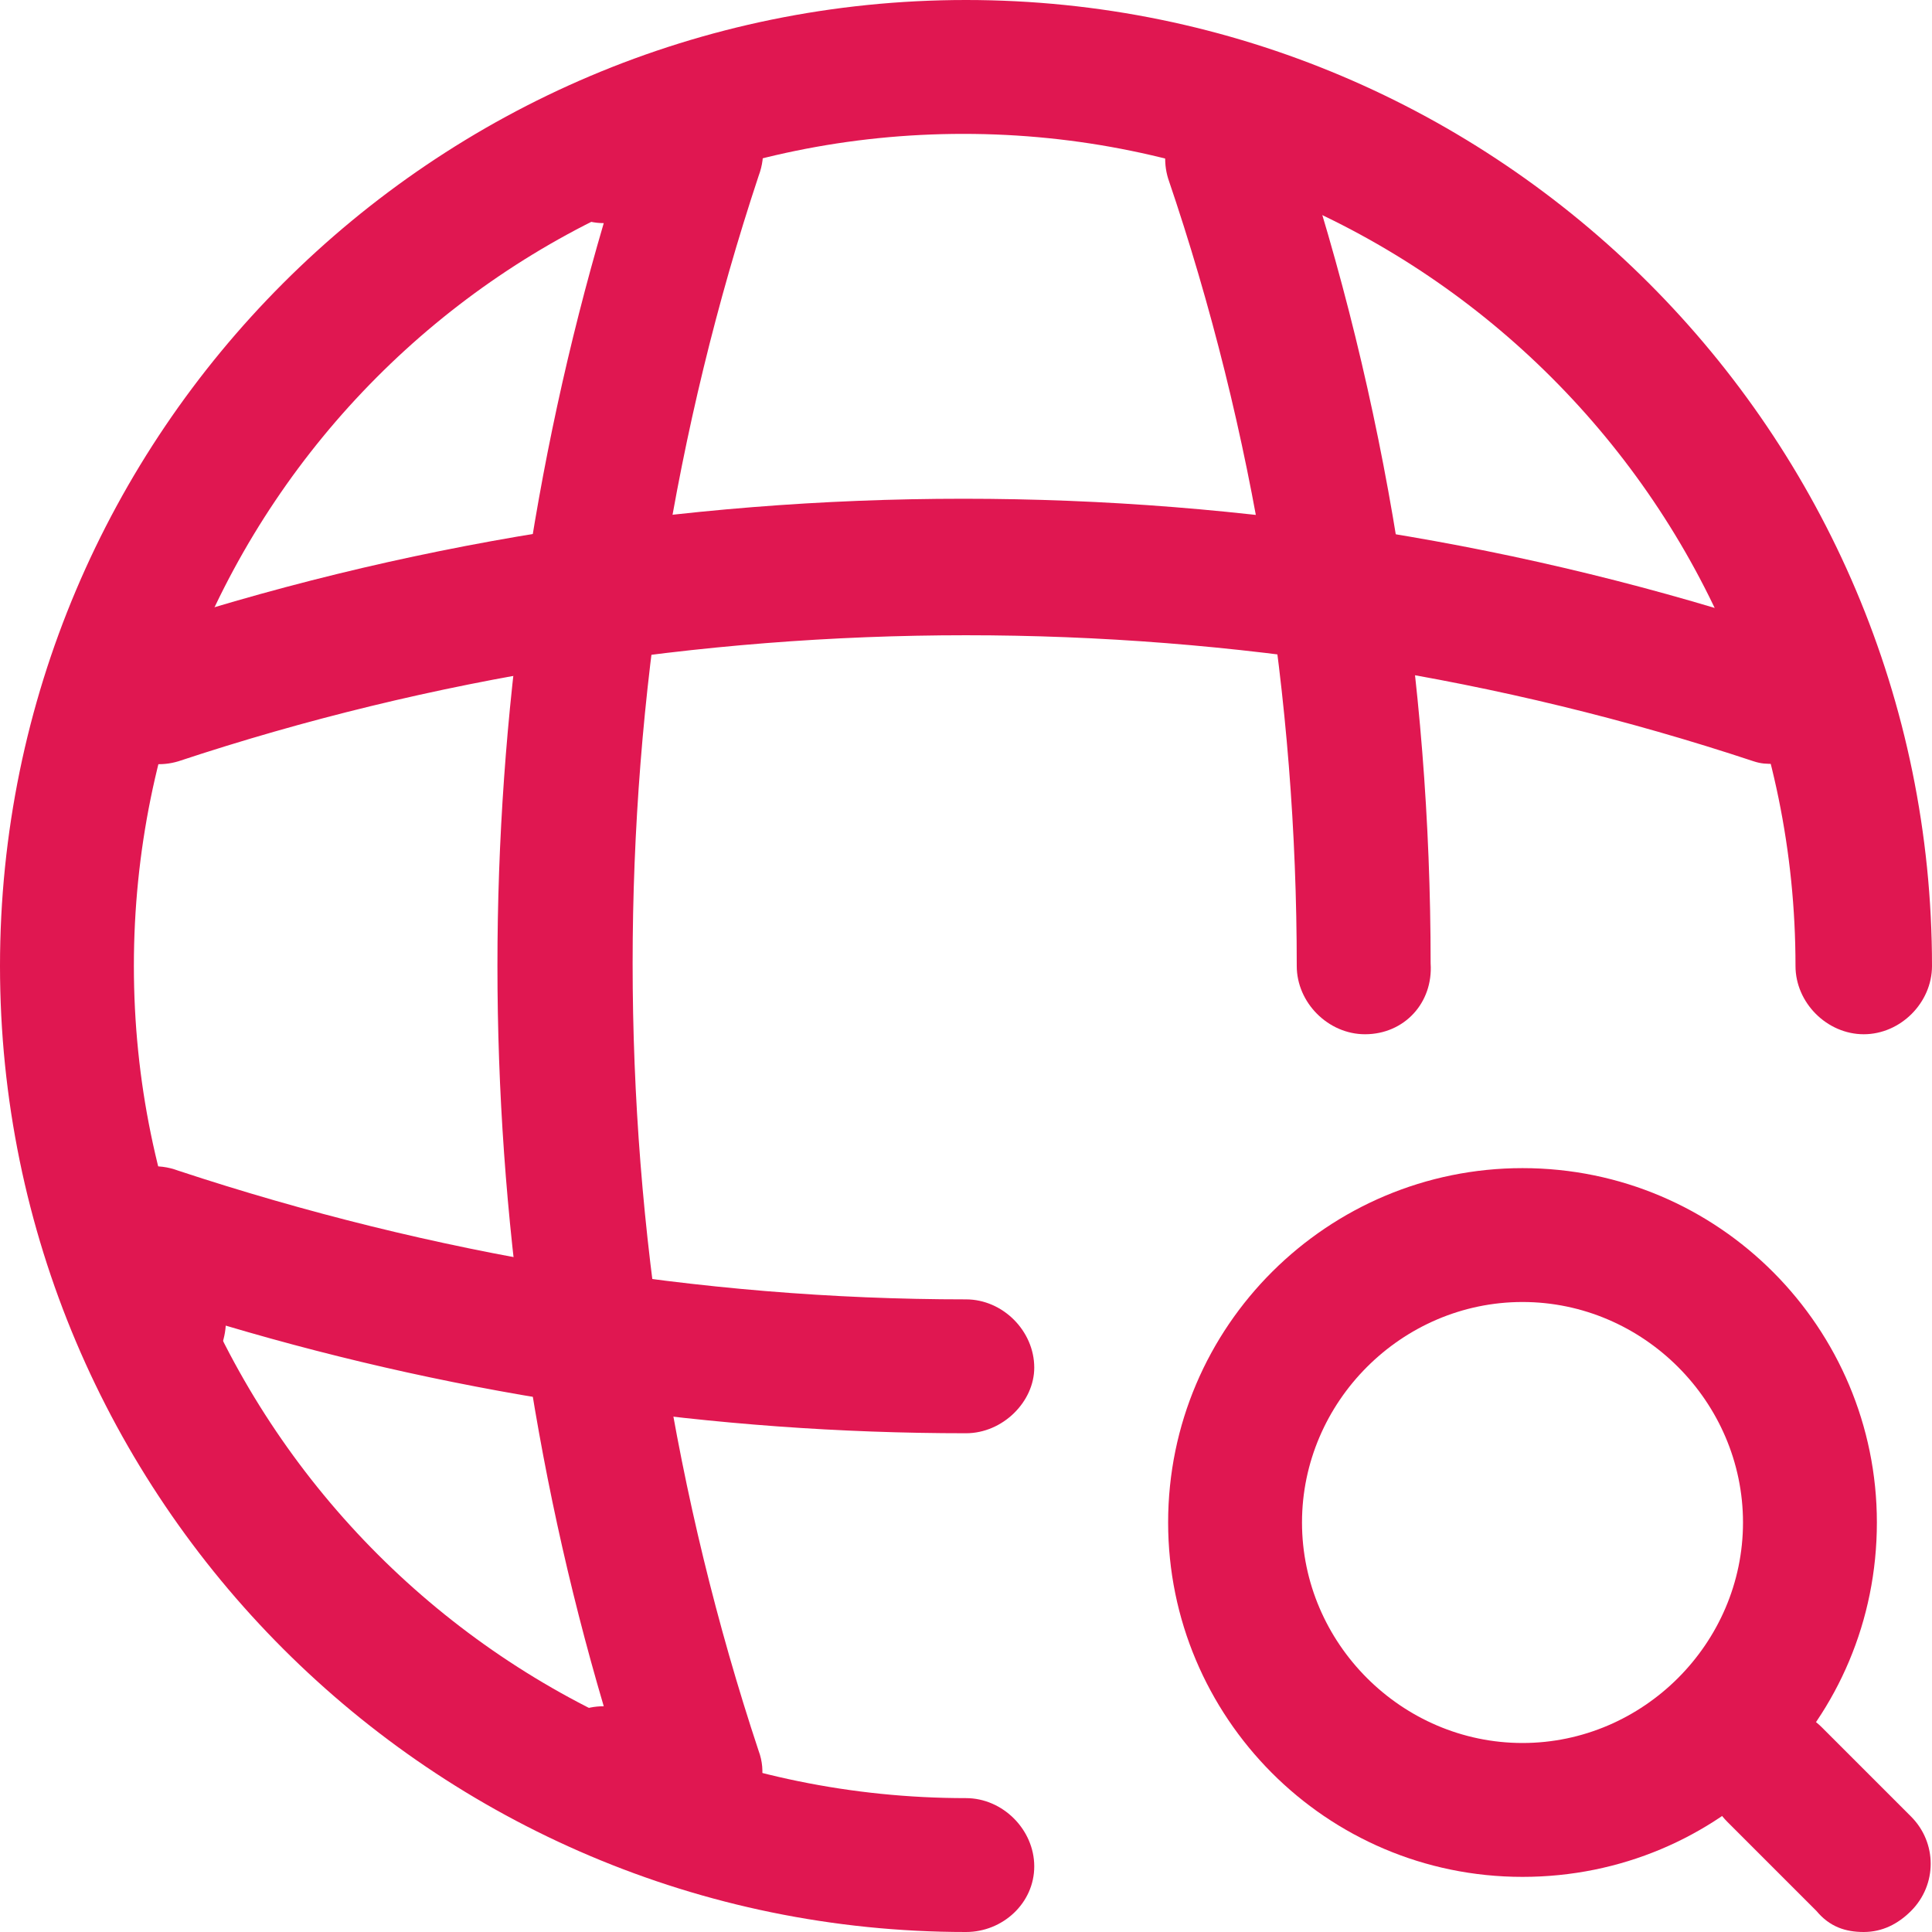
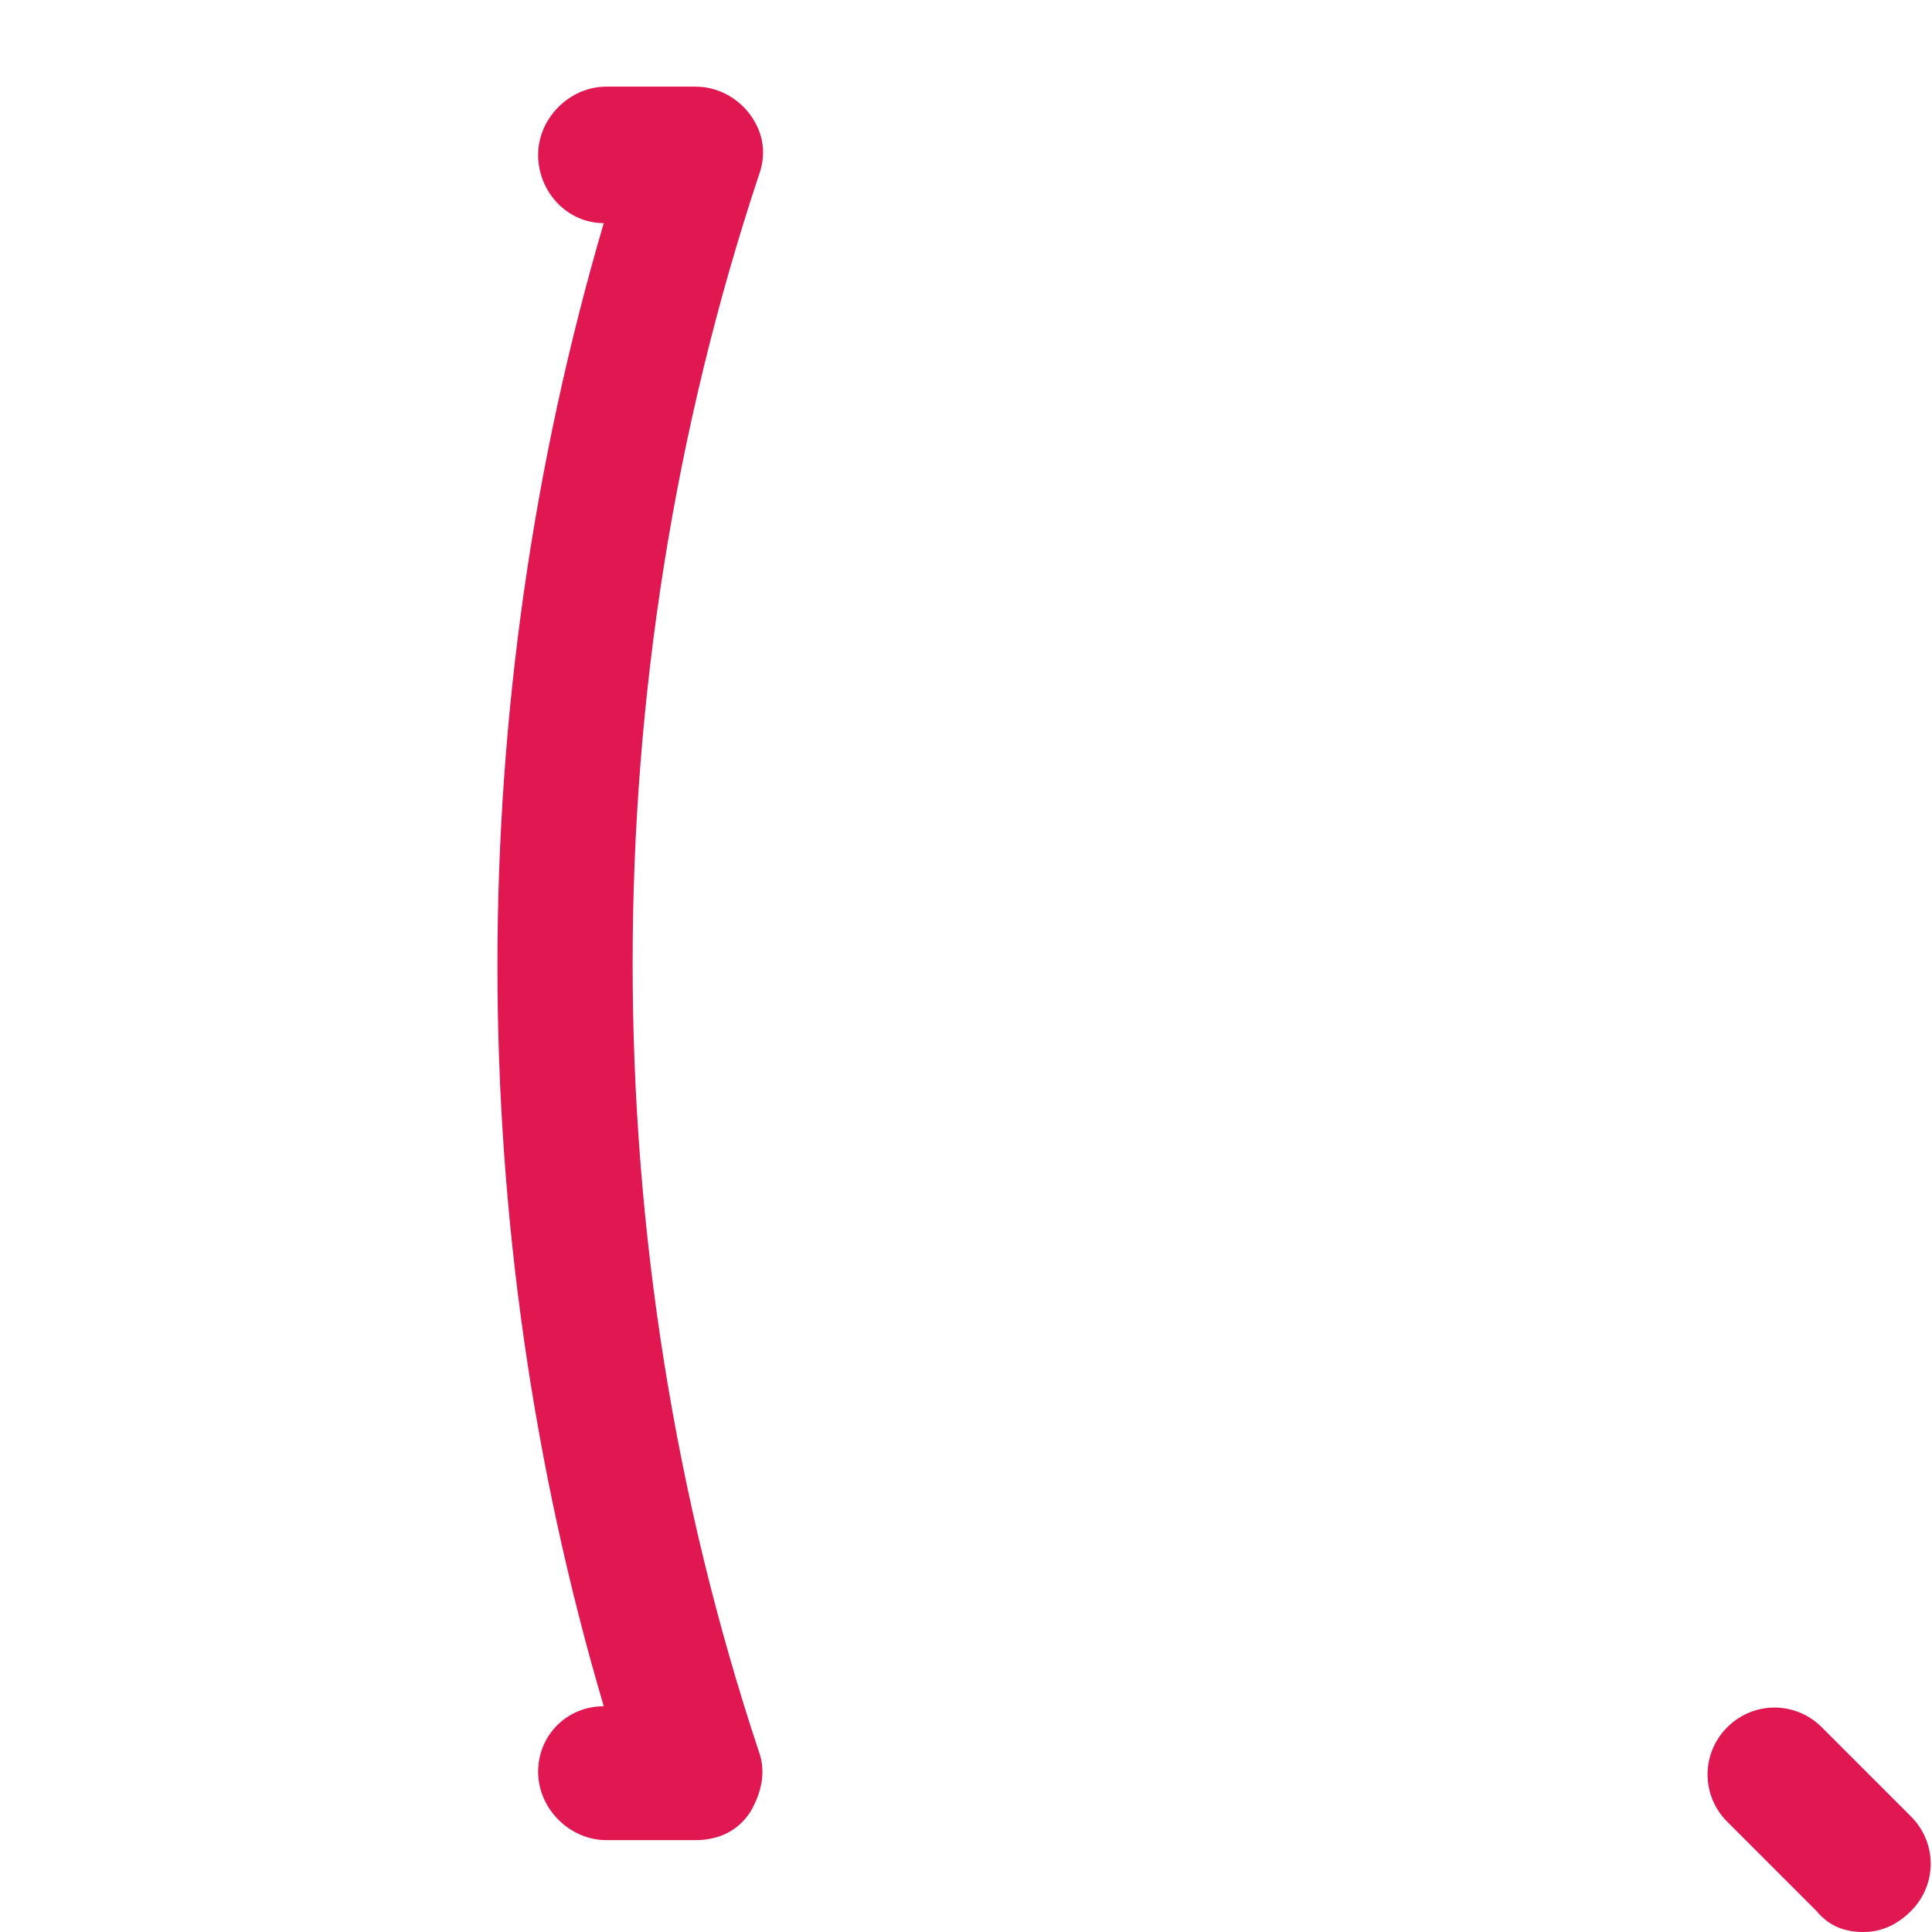
<svg xmlns="http://www.w3.org/2000/svg" version="1.1" id="Layer_1" x="0px" y="0px" viewBox="0 0 73.6 73.6" style="enable-background:new 0 0 73.6 73.6;" xml:space="preserve">
  <g>
-     <path style="fill:#E01751;" d="M36.8,73.6C16.5,73.6,0,57.1,0,36.8S16.5,0,36.8,0s36.8,16.5,36.8,36.8c0,1.4-1.2,2.6-2.6,2.6   s-2.6-1.2-2.6-2.6c0-17.5-14.2-31.7-31.7-31.7S5.1,19.3,5.1,36.8s14.2,31.7,31.7,31.7c1.4,0,2.6,1.2,2.6,2.6S38.2,73.6,36.8,73.6z" />
    <path style="fill:#E01751;" d="M26.5,70.1h-3.4c-1.4,0-2.6-1.2-2.6-2.6S21.6,65,23,65c-5.4-18.3-5.4-38.1,0-56.5   c-1.4,0-2.5-1.2-2.5-2.6s1.2-2.6,2.6-2.6h3.4c0.8,0,1.6,0.4,2.1,1.1c0.5,0.7,0.6,1.5,0.3,2.3c-6.4,19.3-6.4,40.7,0,60   c0.3,0.8,0.1,1.6-0.3,2.3C28.1,69.8,27.3,70.1,26.5,70.1z" />
-     <path style="fill:#E01751;" d="M52,39.4c-1.4,0-2.6-1.2-2.6-2.6c0-10.2-1.6-20.3-4.9-30c-0.4-1.3,0.3-2.8,1.6-3.3   c1.3-0.4,2.8,0.3,3.3,1.6c3.4,10.2,5.1,20.8,5.1,31.6C54.6,38.2,53.5,39.4,52,39.4z" />
-     <path style="fill:#E01751;" d="M36.8,54.6c-9.6,0-19.1-1.4-28.2-4.1C8.5,51.9,7.4,53,6,53s-2.6-1.2-2.6-2.6V47   c0-0.8,0.4-1.6,1.1-2.1c0.7-0.5,1.5-0.6,2.3-0.3c9.7,3.2,19.8,4.9,30,4.9c1.4,0,2.6,1.2,2.6,2.6C39.4,53.4,38.2,54.6,36.8,54.6z" />
-     <path style="fill:#E01751;" d="M67.6,29.1c-0.3,0-0.5,0-0.8-0.1c-19.3-6.4-40.7-6.4-60,0c-1.3,0.4-2.8-0.3-3.3-1.6   c-0.4-1.3,0.3-2.8,1.6-3.3c20.4-6.8,42.8-6.8,63.2,0c1.3,0.4,2.1,1.9,1.6,3.3C69.7,28.4,68.6,29.1,67.6,29.1z" />
-     <path style="fill:#E01751;" d="M58,71.5c-7.5,0-13.5-6.1-13.5-13.5c0-7.5,6.1-13.5,13.5-13.5c7.5,0,13.5,6.1,13.5,13.5   C71.5,65.5,65.5,71.5,58,71.5z M58,49.6c-4.6,0-8.4,3.8-8.4,8.4c0,4.6,3.8,8.4,8.4,8.4c4.6,0,8.4-3.8,8.4-8.4   C66.4,53.4,62.6,49.6,58,49.6z" />
    <path style="fill:#E01751;" d="M71,73.6c-0.7,0-1.3-0.2-1.8-0.8l-3.4-3.4c-1-1-1-2.6,0-3.6c1-1,2.6-1,3.6,0l3.4,3.4   c1,1,1,2.6,0,3.6C72.3,73.3,71.7,73.6,71,73.6z" />
  </g>
</svg>